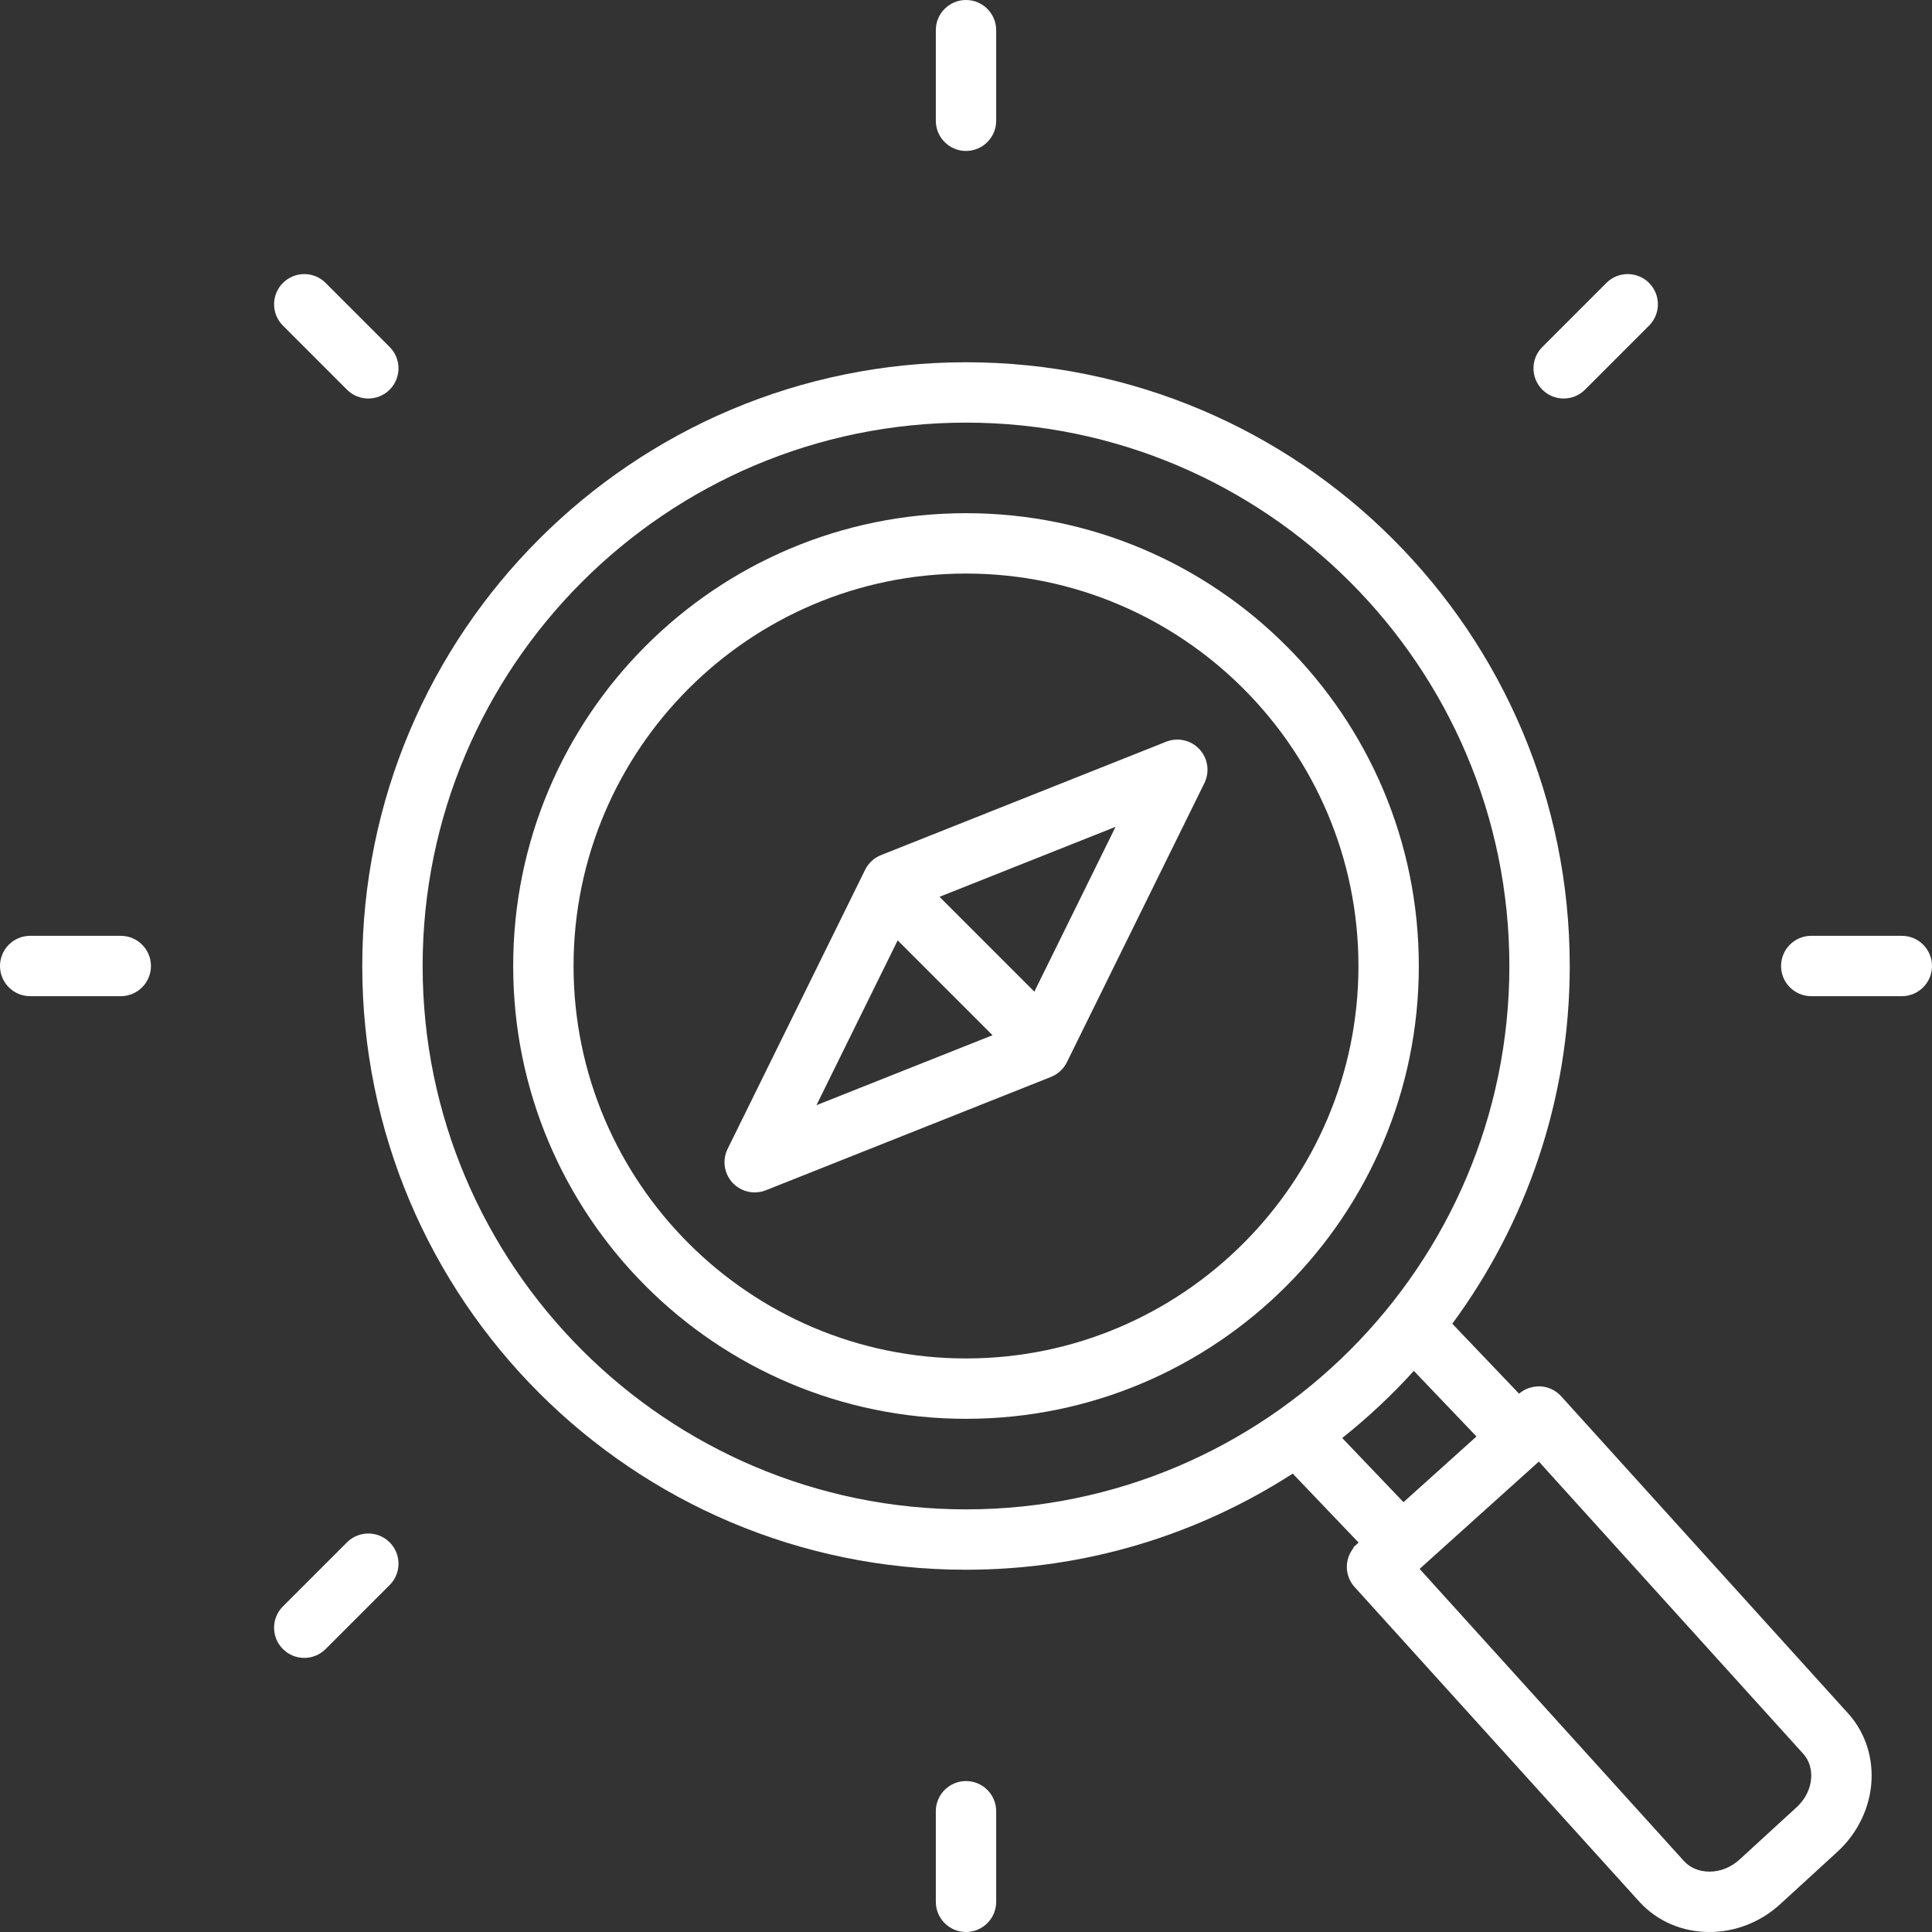
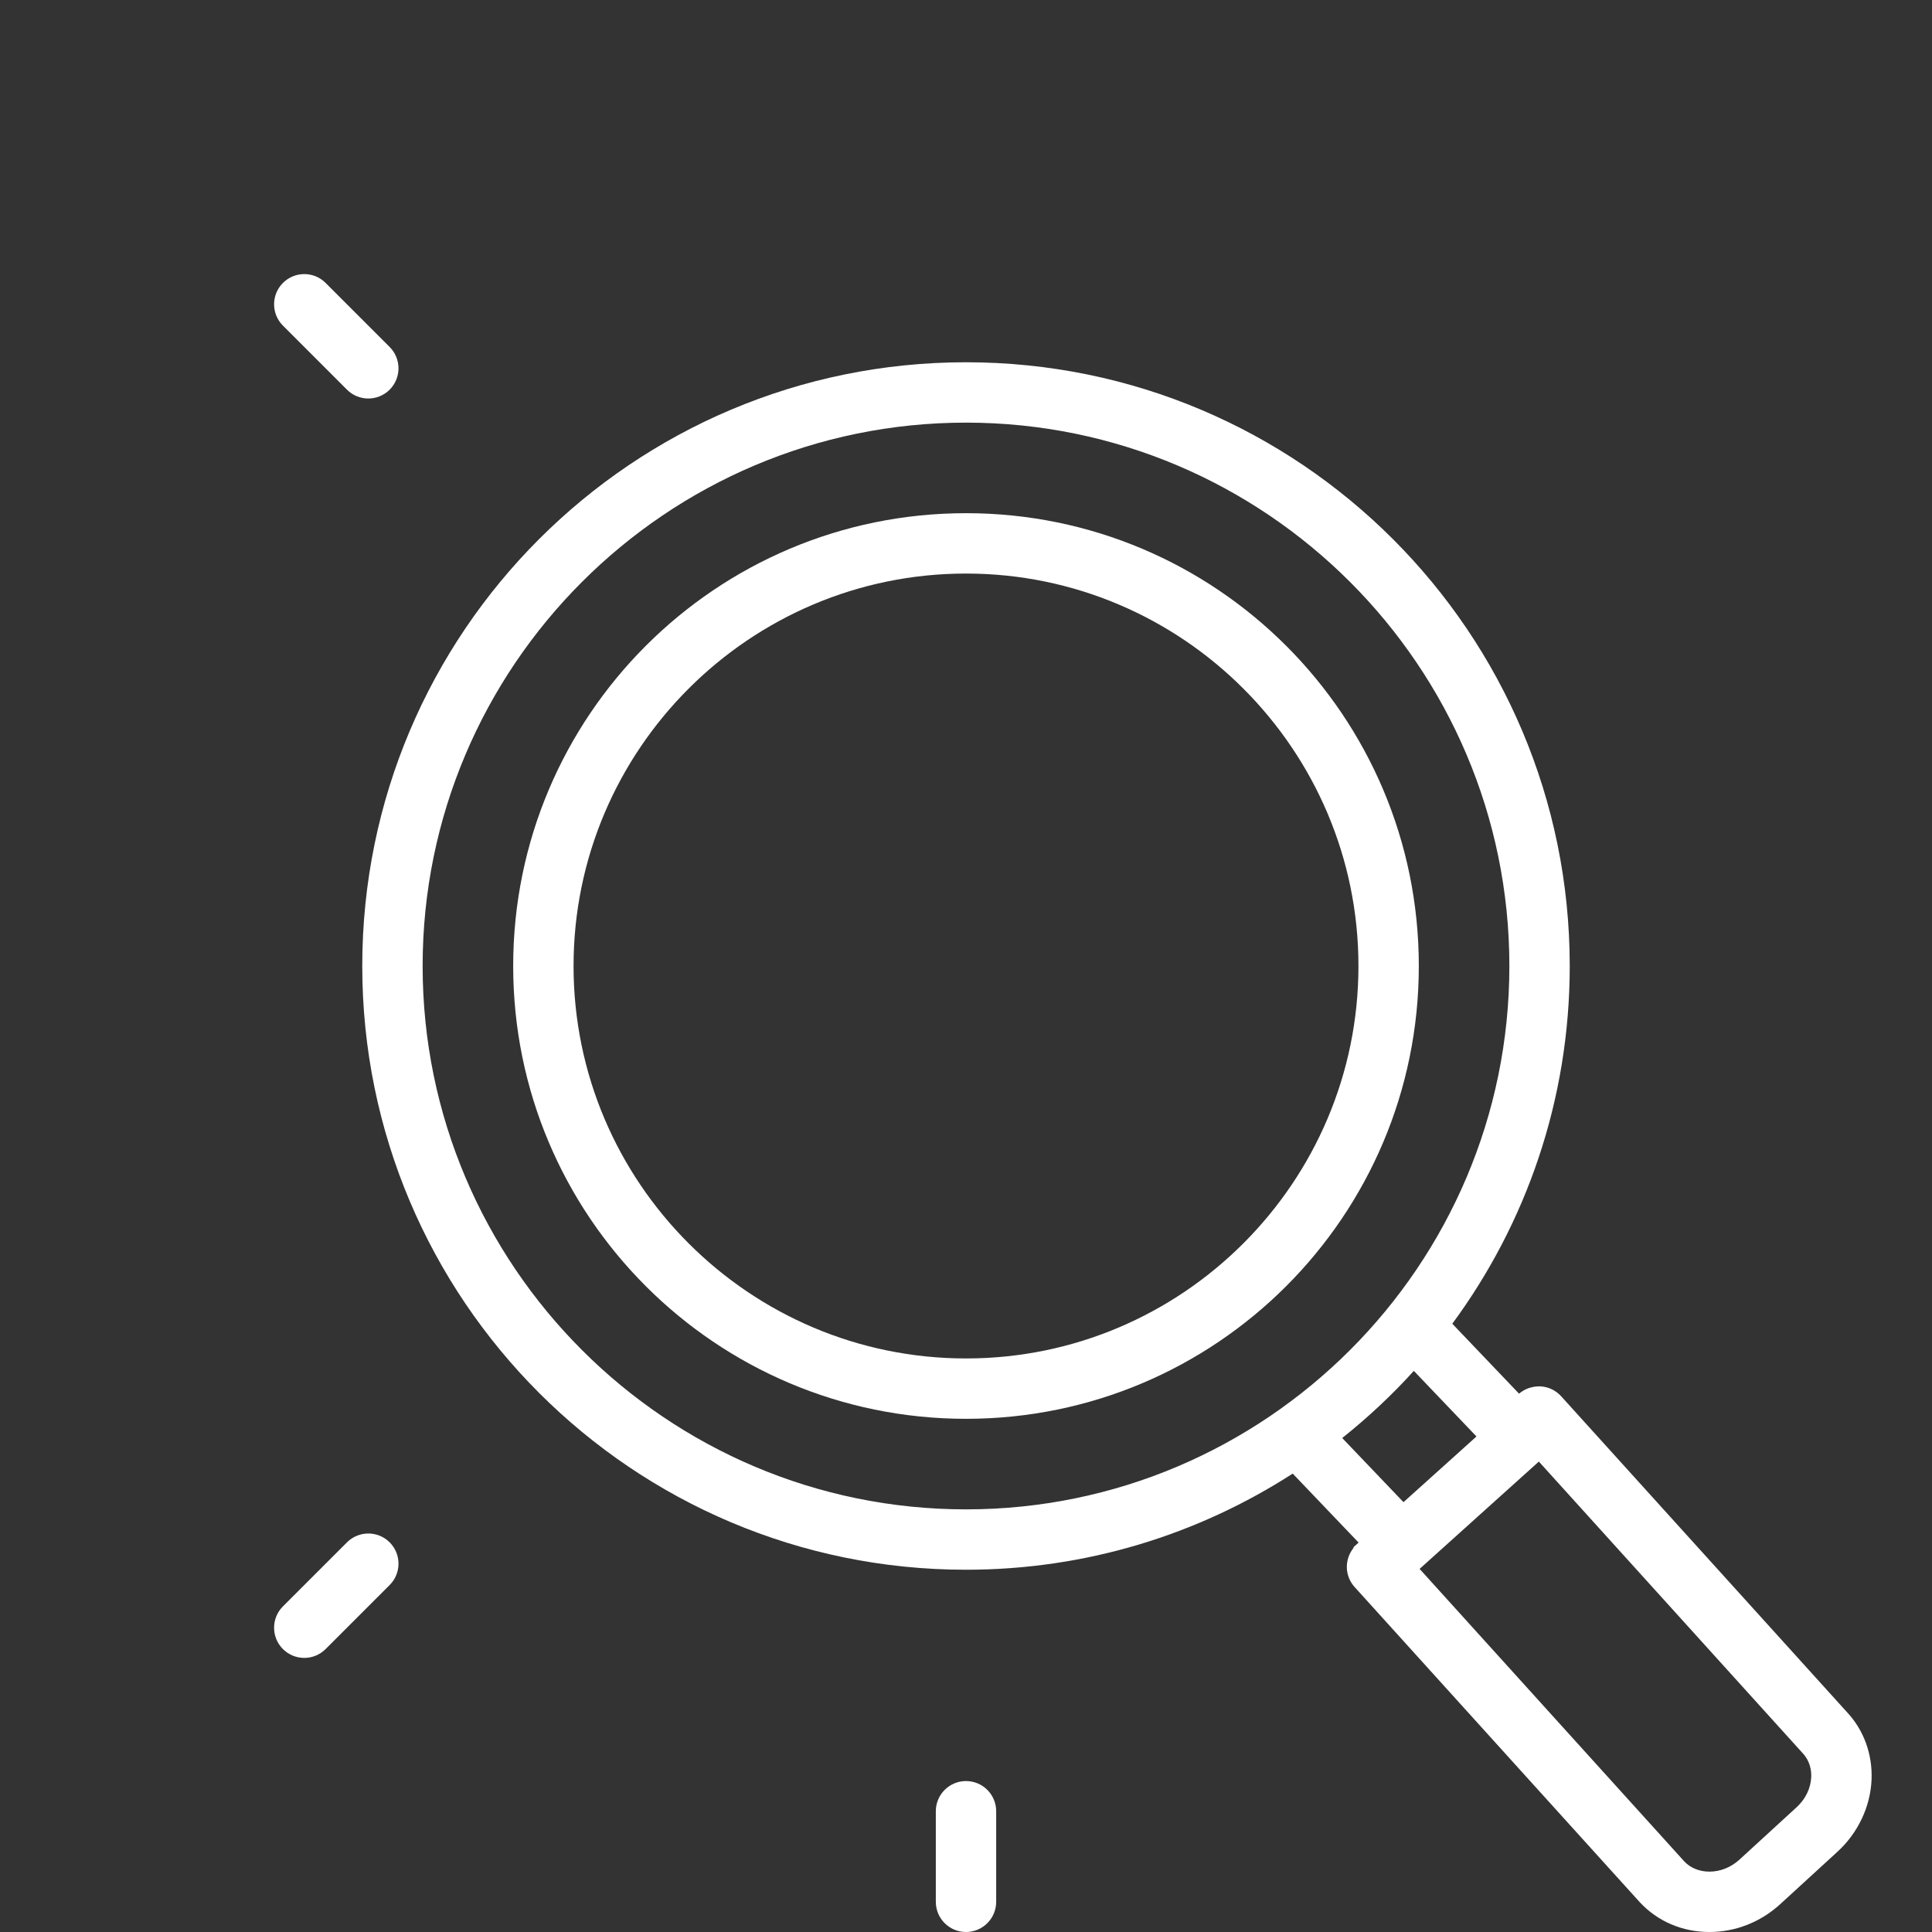
<svg xmlns="http://www.w3.org/2000/svg" width="85" height="85" viewBox="0 0 85 85" fill="none">
  <rect x="0" y="0" width="85" height="85" fill="#333333" stroke="none" />
-   <path d="M42.5 6.641C43.233 6.641 43.828 6.046 43.828 5.312V1.328C43.828 0.595 43.233 0 42.5 0C41.767 0 41.172 0.595 41.172 1.328V5.312C41.172 6.046 41.767 6.641 42.5 6.641Z" fill="white" />
  <path d="M42.5 78.359C41.767 78.359 41.172 78.954 41.172 79.688V83.672C41.172 84.405 41.767 85 42.5 85C43.233 85 43.828 84.405 43.828 83.672V79.688C43.828 78.954 43.233 78.359 42.5 78.359Z" fill="white" />
-   <path d="M83.672 41.172H79.688C78.954 41.172 78.359 41.767 78.359 42.5C78.359 43.233 78.954 43.828 79.688 43.828H83.672C84.405 43.828 85 43.233 85 42.5C85 41.767 84.405 41.172 83.672 41.172Z" fill="white" />
-   <path d="M5.312 41.172H1.328C0.595 41.172 0 41.767 0 42.5C0 43.233 0.595 43.828 1.328 43.828H5.312C6.046 43.828 6.641 43.233 6.641 42.5C6.641 41.767 6.046 41.172 5.312 41.172Z" fill="white" />
  <path d="M15.265 17.144C15.524 17.403 15.864 17.533 16.204 17.533C16.544 17.533 16.884 17.403 17.143 17.144C17.662 16.625 17.662 15.784 17.143 15.266L14.326 12.448C13.808 11.929 12.966 11.929 12.448 12.448C11.929 12.967 11.929 13.807 12.448 14.326L15.265 17.144Z" fill="white" />
  <path d="M15.265 67.857L12.448 70.674C11.929 71.192 11.929 72.033 12.447 72.552C12.707 72.811 13.047 72.941 13.387 72.941C13.727 72.941 14.066 72.811 14.326 72.552L17.143 69.735C17.662 69.217 17.662 68.376 17.144 67.857C16.626 67.339 15.785 67.338 15.265 67.857Z" fill="white" />
-   <path d="M68.795 17.533C69.135 17.533 69.475 17.403 69.734 17.144L72.552 14.326C73.07 13.807 73.07 12.967 72.552 12.448C72.034 11.929 71.192 11.929 70.674 12.448L67.856 15.266C67.337 15.784 67.337 16.625 67.856 17.144C68.115 17.403 68.455 17.533 68.795 17.533Z" fill="white" />
  <path d="M68.685 61.43C68.447 61.166 68.113 61.009 67.758 60.994C67.422 60.987 67.088 61.095 66.832 61.316L63.895 58.239C67.141 53.834 69.062 48.392 69.062 42.5C69.062 27.83 57.17 15.938 42.5 15.938C27.83 15.938 15.938 27.83 15.938 42.5C15.938 57.17 27.83 69.062 42.5 69.062C47.798 69.062 52.729 67.505 56.874 64.832L59.773 67.867L59.541 68.076L59.557 68.093C59.147 68.594 59.15 69.328 59.596 69.821L72.145 83.691C72.932 84.535 74.019 85 75.208 85H75.209C76.355 85 77.463 84.564 78.328 83.77L80.841 81.468C81.748 80.638 82.294 79.479 82.341 78.289C82.384 77.172 81.997 76.117 81.265 75.334L68.685 61.43ZM18.594 42.5C18.594 29.318 29.318 18.594 42.5 18.594C55.682 18.594 66.406 29.318 66.406 42.5C66.406 55.682 55.682 66.406 42.5 66.406C29.318 66.406 18.594 55.682 18.594 42.5ZM59.052 63.267C60.18 62.367 61.236 61.382 62.203 60.313L64.959 63.199L61.748 66.089L59.052 63.267ZM79.047 79.508L76.533 81.812C76.159 82.155 75.689 82.344 75.209 82.344C74.765 82.344 74.367 82.179 74.102 81.895L62.457 69.025L67.703 64.303L79.31 77.132C79.641 77.487 79.698 77.9 79.686 78.185C79.667 78.671 79.435 79.154 79.047 79.508Z" fill="white" />
  <path d="M42.5 22.578C31.497 22.578 22.578 31.497 22.578 42.5C22.578 53.502 31.497 62.422 42.5 62.422C53.502 62.422 62.422 53.502 62.422 42.5C62.422 31.497 53.502 22.578 42.5 22.578ZM42.5 59.766C32.98 59.766 25.234 52.02 25.234 42.5C25.234 32.979 32.98 25.234 42.5 25.234C52.02 25.234 59.766 32.979 59.766 42.5C59.766 52.02 52.02 59.766 42.5 59.766Z" fill="white" />
-   <path d="M51.306 32.633L38.763 37.62C38.457 37.741 38.208 37.972 38.062 38.267L32.012 50.546C31.769 51.039 31.855 51.63 32.227 52.034C32.484 52.312 32.84 52.461 33.203 52.461C33.368 52.461 33.535 52.431 33.694 52.367L46.237 47.381C46.543 47.26 46.793 47.029 46.938 46.734L52.988 34.454C53.231 33.961 53.145 33.37 52.773 32.966C52.4 32.562 51.817 32.429 51.306 32.633ZM39.494 41.372L43.667 45.545L35.92 48.624L39.494 41.372ZM45.507 43.629L41.334 39.456L49.08 36.377L45.507 43.629Z" fill="white" />
</svg>